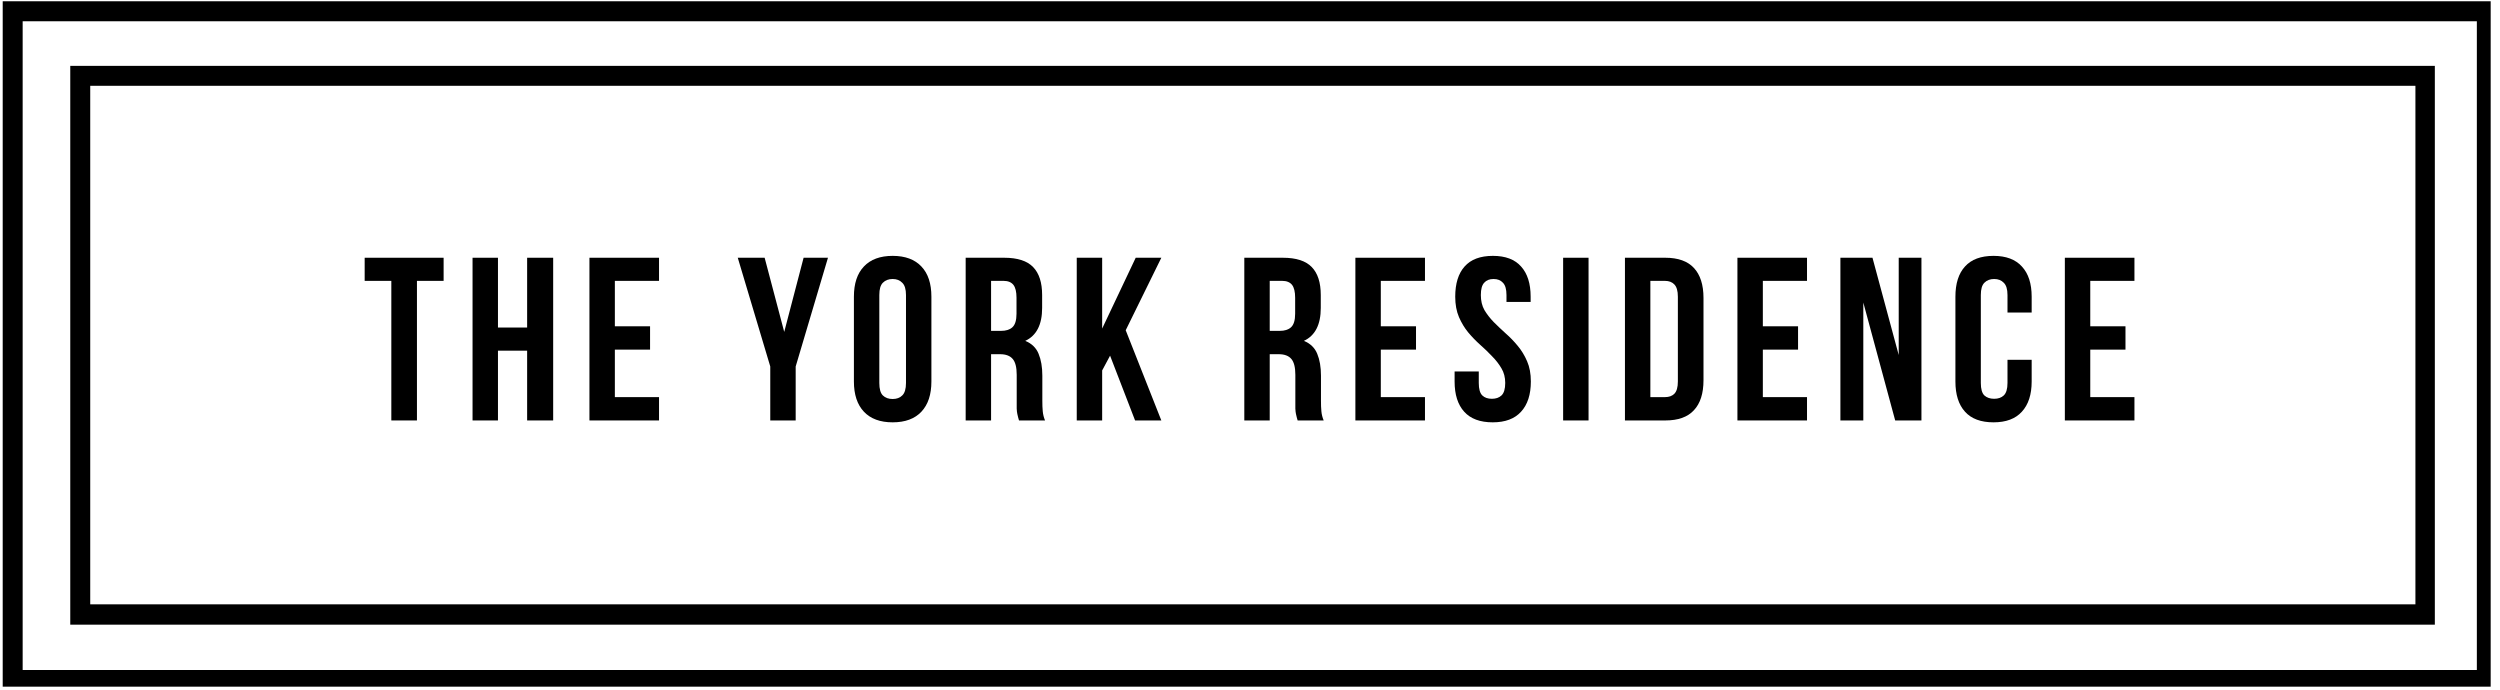
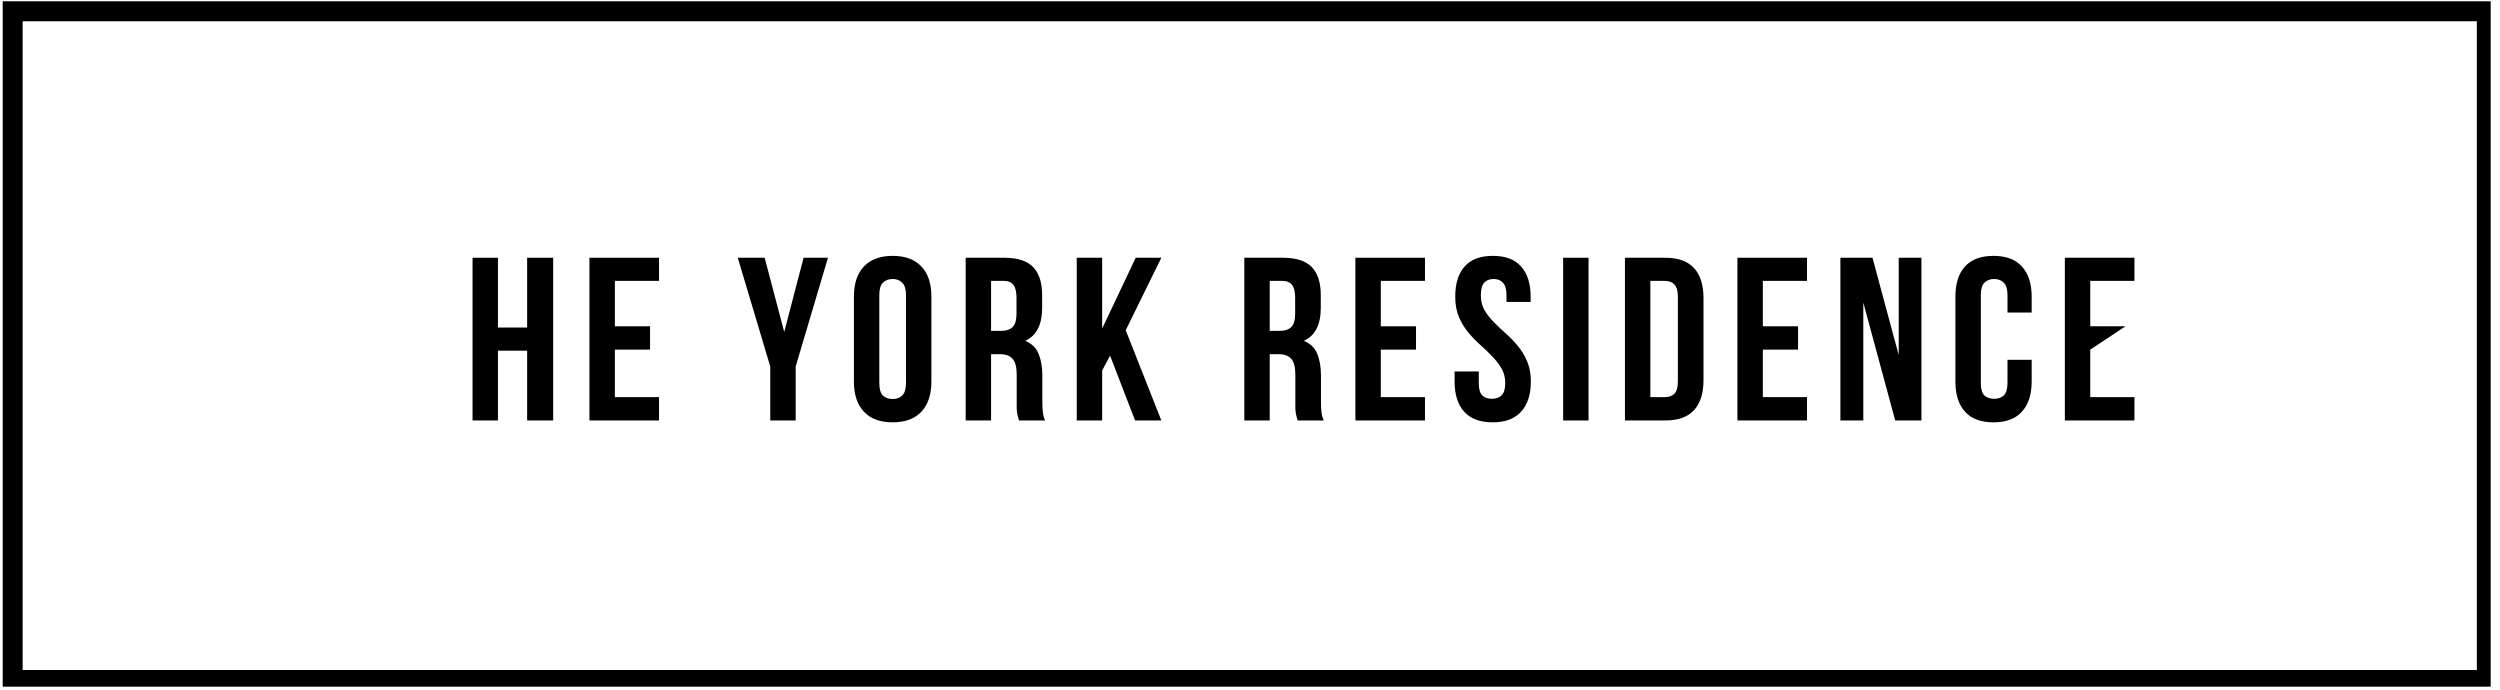
<svg xmlns="http://www.w3.org/2000/svg" width="250" zoomAndPan="magnify" viewBox="0 0 187.5 51.75" height="69" preserveAspectRatio="xMidYMid meet" version="1.0">
  <defs>
    <g />
    <clipPath id="22bcdc00c8">
      <path d="M 0.203 0.094 L 186.801 0.094 L 186.801 51.5 L 0.203 51.5 Z M 0.203 0.094 " clip-rule="nonzero" />
    </clipPath>
    <clipPath id="d52d52e31b">
-       <path d="M 5.27 4.938 L 182.613 4.938 L 182.613 46.848 L 5.27 46.848 Z M 5.27 4.938 " clip-rule="nonzero" />
-     </clipPath>
+       </clipPath>
  </defs>
  <g clip-path="url(#22bcdc00c8)">
    <path stroke-linecap="butt" transform="matrix(0.748, 0, 0, 0.75, 0.202, 0.094)" fill="none" stroke-linejoin="miter" d="M 0.002 -0 L 250.077 -0 L 250.077 68.872 L 0.002 68.872 L 0.002 -0 " stroke="#000000" stroke-width="4" stroke-opacity="1" stroke-miterlimit="4" />
  </g>
  <g clip-path="url(#d52d52e31b)">
    <path stroke-linecap="butt" transform="matrix(0.749, 0, 0, 0.749, 5.27, 4.937)" fill="none" stroke-linejoin="miter" d="M -0.001 0 L 236.828 0 L 236.828 55.923 L -0.001 55.923 L -0.001 0 " stroke="#000000" stroke-width="4" stroke-opacity="1" stroke-miterlimit="4" />
  </g>
  <g fill="#000000" fill-opacity="1">
    <g transform="translate(27.209, 31.534)">
      <g>
-         <path d="M 0.141 -12.203 L 6.062 -12.203 L 6.062 -10.469 L 4.062 -10.469 L 4.062 0 L 2.141 0 L 2.141 -10.469 L 0.141 -10.469 Z M 0.141 -12.203 " />
-       </g>
+         </g>
    </g>
  </g>
  <g fill="#000000" fill-opacity="1">
    <g transform="translate(34.738, 31.534)">
      <g>
        <path d="M 2.609 0 L 0.703 0 L 0.703 -12.203 L 2.609 -12.203 L 2.609 -6.969 L 4.797 -6.969 L 4.797 -12.203 L 6.75 -12.203 L 6.75 0 L 4.797 0 L 4.797 -5.234 L 2.609 -5.234 Z M 2.609 0 " />
      </g>
    </g>
  </g>
  <g fill="#000000" fill-opacity="1">
    <g transform="translate(43.505, 31.534)">
      <g>
        <path d="M 2.609 -7.062 L 5.25 -7.062 L 5.25 -5.312 L 2.609 -5.312 L 2.609 -1.75 L 5.922 -1.75 L 5.922 0 L 0.703 0 L 0.703 -12.203 L 5.922 -12.203 L 5.922 -10.469 L 2.609 -10.469 Z M 2.609 -7.062 " />
      </g>
    </g>
  </g>
  <g fill="#000000" fill-opacity="1">
    <g transform="translate(51.243, 31.534)">
      <g />
    </g>
  </g>
  <g fill="#000000" fill-opacity="1">
    <g transform="translate(55.27, 31.534)">
      <g>
        <path d="M 2.5 -4.047 L 0.062 -12.203 L 2.078 -12.203 L 3.547 -6.641 L 5 -12.203 L 6.828 -12.203 L 4.406 -4.047 L 4.406 0 L 2.5 0 Z M 2.5 -4.047 " />
      </g>
    </g>
  </g>
  <g fill="#000000" fill-opacity="1">
    <g transform="translate(63.496, 31.534)">
      <g>
        <path d="M 2.453 -2.812 C 2.453 -2.363 2.539 -2.051 2.719 -1.875 C 2.906 -1.695 3.148 -1.609 3.453 -1.609 C 3.754 -1.609 3.992 -1.695 4.172 -1.875 C 4.359 -2.051 4.453 -2.363 4.453 -2.812 L 4.453 -9.406 C 4.453 -9.844 4.359 -10.148 4.172 -10.328 C 3.992 -10.516 3.754 -10.609 3.453 -10.609 C 3.148 -10.609 2.906 -10.516 2.719 -10.328 C 2.539 -10.148 2.453 -9.844 2.453 -9.406 Z M 0.547 -9.281 C 0.547 -10.27 0.797 -11.023 1.297 -11.547 C 1.797 -12.078 2.516 -12.344 3.453 -12.344 C 4.391 -12.344 5.109 -12.078 5.609 -11.547 C 6.109 -11.023 6.359 -10.27 6.359 -9.281 L 6.359 -2.922 C 6.359 -1.941 6.109 -1.188 5.609 -0.656 C 5.109 -0.125 4.391 0.141 3.453 0.141 C 2.516 0.141 1.797 -0.125 1.297 -0.656 C 0.797 -1.188 0.547 -1.941 0.547 -2.922 Z M 0.547 -9.281 " />
      </g>
    </g>
  </g>
  <g fill="#000000" fill-opacity="1">
    <g transform="translate(71.722, 31.534)">
      <g>
        <path d="M 4.703 0 C 4.68 -0.082 4.66 -0.156 4.641 -0.219 C 4.617 -0.289 4.598 -0.379 4.578 -0.484 C 4.555 -0.586 4.539 -0.723 4.531 -0.891 C 4.531 -1.055 4.531 -1.258 4.531 -1.5 L 4.531 -3.422 C 4.531 -3.984 4.43 -4.379 4.234 -4.609 C 4.035 -4.848 3.719 -4.969 3.281 -4.969 L 2.609 -4.969 L 2.609 0 L 0.703 0 L 0.703 -12.203 L 3.594 -12.203 C 4.594 -12.203 5.316 -11.969 5.766 -11.5 C 6.211 -11.039 6.438 -10.344 6.438 -9.406 L 6.438 -8.438 C 6.438 -7.188 6.016 -6.363 5.172 -5.969 C 5.66 -5.77 5.992 -5.445 6.172 -5 C 6.359 -4.551 6.453 -4.004 6.453 -3.359 L 6.453 -1.484 C 6.453 -1.18 6.461 -0.914 6.484 -0.688 C 6.504 -0.457 6.562 -0.227 6.656 0 Z M 2.609 -10.469 L 2.609 -6.719 L 3.359 -6.719 C 3.723 -6.719 4.004 -6.805 4.203 -6.984 C 4.41 -7.172 4.516 -7.508 4.516 -8 L 4.516 -9.203 C 4.516 -9.648 4.438 -9.973 4.281 -10.172 C 4.125 -10.367 3.879 -10.469 3.547 -10.469 Z M 2.609 -10.469 " />
      </g>
    </g>
  </g>
  <g fill="#000000" fill-opacity="1">
    <g transform="translate(80.053, 31.534)">
      <g>
        <path d="M 3.203 -4.859 L 2.609 -3.75 L 2.609 0 L 0.703 0 L 0.703 -12.203 L 2.609 -12.203 L 2.609 -6.891 L 5.125 -12.203 L 7.047 -12.203 L 4.375 -6.766 L 7.047 0 L 5.078 0 Z M 3.203 -4.859 " />
      </g>
    </g>
  </g>
  <g fill="#000000" fill-opacity="1">
    <g transform="translate(88.593, 31.534)">
      <g />
    </g>
  </g>
  <g fill="#000000" fill-opacity="1">
    <g transform="translate(92.62, 31.534)">
      <g>
        <path d="M 4.703 0 C 4.68 -0.082 4.66 -0.156 4.641 -0.219 C 4.617 -0.289 4.598 -0.379 4.578 -0.484 C 4.555 -0.586 4.539 -0.723 4.531 -0.891 C 4.531 -1.055 4.531 -1.258 4.531 -1.5 L 4.531 -3.422 C 4.531 -3.984 4.43 -4.379 4.234 -4.609 C 4.035 -4.848 3.719 -4.969 3.281 -4.969 L 2.609 -4.969 L 2.609 0 L 0.703 0 L 0.703 -12.203 L 3.594 -12.203 C 4.594 -12.203 5.316 -11.969 5.766 -11.5 C 6.211 -11.039 6.438 -10.344 6.438 -9.406 L 6.438 -8.438 C 6.438 -7.188 6.016 -6.363 5.172 -5.969 C 5.66 -5.77 5.992 -5.445 6.172 -5 C 6.359 -4.551 6.453 -4.004 6.453 -3.359 L 6.453 -1.484 C 6.453 -1.18 6.461 -0.914 6.484 -0.688 C 6.504 -0.457 6.562 -0.227 6.656 0 Z M 2.609 -10.469 L 2.609 -6.719 L 3.359 -6.719 C 3.723 -6.719 4.004 -6.805 4.203 -6.984 C 4.41 -7.172 4.516 -7.508 4.516 -8 L 4.516 -9.203 C 4.516 -9.648 4.438 -9.973 4.281 -10.172 C 4.125 -10.367 3.879 -10.469 3.547 -10.469 Z M 2.609 -10.469 " />
      </g>
    </g>
  </g>
  <g fill="#000000" fill-opacity="1">
    <g transform="translate(100.951, 31.534)">
      <g>
        <path d="M 2.609 -7.062 L 5.25 -7.062 L 5.25 -5.312 L 2.609 -5.312 L 2.609 -1.75 L 5.922 -1.75 L 5.922 0 L 0.703 0 L 0.703 -12.203 L 5.922 -12.203 L 5.922 -10.469 L 2.609 -10.469 Z M 2.609 -7.062 " />
      </g>
    </g>
  </g>
  <g fill="#000000" fill-opacity="1">
    <g transform="translate(108.689, 31.534)">
      <g>
        <path d="M 0.453 -9.281 C 0.453 -10.27 0.688 -11.023 1.156 -11.547 C 1.625 -12.078 2.332 -12.344 3.281 -12.344 C 4.219 -12.344 4.922 -12.078 5.391 -11.547 C 5.867 -11.023 6.109 -10.27 6.109 -9.281 L 6.109 -8.891 L 4.297 -8.891 L 4.297 -9.406 C 4.297 -9.844 4.207 -10.148 4.031 -10.328 C 3.863 -10.516 3.629 -10.609 3.328 -10.609 C 3.023 -10.609 2.789 -10.516 2.625 -10.328 C 2.457 -10.148 2.375 -9.844 2.375 -9.406 C 2.375 -8.977 2.461 -8.602 2.641 -8.281 C 2.828 -7.969 3.062 -7.664 3.344 -7.375 C 3.625 -7.094 3.922 -6.812 4.234 -6.531 C 4.555 -6.25 4.859 -5.938 5.141 -5.594 C 5.422 -5.258 5.656 -4.875 5.844 -4.438 C 6.031 -4.008 6.125 -3.504 6.125 -2.922 C 6.125 -1.941 5.879 -1.188 5.391 -0.656 C 4.91 -0.125 4.203 0.141 3.266 0.141 C 2.316 0.141 1.602 -0.125 1.125 -0.656 C 0.645 -1.188 0.406 -1.941 0.406 -2.922 L 0.406 -3.672 L 2.219 -3.672 L 2.219 -2.812 C 2.219 -2.363 2.305 -2.051 2.484 -1.875 C 2.66 -1.707 2.898 -1.625 3.203 -1.625 C 3.504 -1.625 3.742 -1.707 3.922 -1.875 C 4.109 -2.051 4.203 -2.363 4.203 -2.812 C 4.203 -3.227 4.109 -3.594 3.922 -3.906 C 3.734 -4.227 3.5 -4.531 3.219 -4.812 C 2.945 -5.102 2.648 -5.391 2.328 -5.672 C 2.004 -5.961 1.703 -6.273 1.422 -6.609 C 1.148 -6.941 0.922 -7.32 0.734 -7.75 C 0.547 -8.188 0.453 -8.695 0.453 -9.281 Z M 0.453 -9.281 " />
      </g>
    </g>
  </g>
  <g fill="#000000" fill-opacity="1">
    <g transform="translate(116.532, 31.534)">
      <g>
        <path d="M 0.703 -12.203 L 2.609 -12.203 L 2.609 0 L 0.703 0 Z M 0.703 -12.203 " />
      </g>
    </g>
  </g>
  <g fill="#000000" fill-opacity="1">
    <g transform="translate(121.168, 31.534)">
      <g>
        <path d="M 0.703 -12.203 L 3.734 -12.203 C 4.691 -12.203 5.406 -11.945 5.875 -11.438 C 6.352 -10.926 6.594 -10.176 6.594 -9.188 L 6.594 -3.016 C 6.594 -2.023 6.352 -1.273 5.875 -0.766 C 5.406 -0.254 4.691 0 3.734 0 L 0.703 0 Z M 2.609 -10.469 L 2.609 -1.75 L 3.703 -1.75 C 4.004 -1.75 4.238 -1.832 4.406 -2 C 4.582 -2.176 4.672 -2.484 4.672 -2.922 L 4.672 -9.281 C 4.672 -9.719 4.582 -10.023 4.406 -10.203 C 4.238 -10.379 4.004 -10.469 3.703 -10.469 Z M 2.609 -10.469 " />
      </g>
    </g>
  </g>
  <g fill="#000000" fill-opacity="1">
    <g transform="translate(129.604, 31.534)">
      <g>
        <path d="M 2.609 -7.062 L 5.25 -7.062 L 5.25 -5.312 L 2.609 -5.312 L 2.609 -1.75 L 5.922 -1.75 L 5.922 0 L 0.703 0 L 0.703 -12.203 L 5.922 -12.203 L 5.922 -10.469 L 2.609 -10.469 Z M 2.609 -7.062 " />
      </g>
    </g>
  </g>
  <g fill="#000000" fill-opacity="1">
    <g transform="translate(137.342, 31.534)">
      <g>
        <path d="M 2.406 -8.844 L 2.406 0 L 0.688 0 L 0.688 -12.203 L 3.094 -12.203 L 5.062 -4.906 L 5.062 -12.203 L 6.766 -12.203 L 6.766 0 L 4.797 0 Z M 2.406 -8.844 " />
      </g>
    </g>
  </g>
  <g fill="#000000" fill-opacity="1">
    <g transform="translate(146.109, 31.534)">
      <g>
        <path d="M 6.266 -4.547 L 6.266 -2.922 C 6.266 -1.941 6.02 -1.188 5.531 -0.656 C 5.051 -0.125 4.344 0.141 3.406 0.141 C 2.457 0.141 1.742 -0.125 1.266 -0.656 C 0.785 -1.188 0.547 -1.941 0.547 -2.922 L 0.547 -9.281 C 0.547 -10.27 0.785 -11.023 1.266 -11.547 C 1.742 -12.078 2.457 -12.344 3.406 -12.344 C 4.344 -12.344 5.051 -12.078 5.531 -11.547 C 6.02 -11.023 6.266 -10.27 6.266 -9.281 L 6.266 -8.094 L 4.453 -8.094 L 4.453 -9.406 C 4.453 -9.844 4.359 -10.148 4.172 -10.328 C 3.992 -10.516 3.754 -10.609 3.453 -10.609 C 3.148 -10.609 2.906 -10.516 2.719 -10.328 C 2.539 -10.148 2.453 -9.844 2.453 -9.406 L 2.453 -2.812 C 2.453 -2.363 2.539 -2.051 2.719 -1.875 C 2.906 -1.707 3.148 -1.625 3.453 -1.625 C 3.754 -1.625 3.992 -1.707 4.172 -1.875 C 4.359 -2.051 4.453 -2.363 4.453 -2.812 L 4.453 -4.547 Z M 6.266 -4.547 " />
      </g>
    </g>
  </g>
  <g fill="#000000" fill-opacity="1">
    <g transform="translate(154.161, 31.534)">
      <g>
-         <path d="M 2.609 -7.062 L 5.25 -7.062 L 5.25 -5.312 L 2.609 -5.312 L 2.609 -1.75 L 5.922 -1.75 L 5.922 0 L 0.703 0 L 0.703 -12.203 L 5.922 -12.203 L 5.922 -10.469 L 2.609 -10.469 Z M 2.609 -7.062 " />
+         <path d="M 2.609 -7.062 L 5.25 -7.062 L 2.609 -5.312 L 2.609 -1.75 L 5.922 -1.75 L 5.922 0 L 0.703 0 L 0.703 -12.203 L 5.922 -12.203 L 5.922 -10.469 L 2.609 -10.469 Z M 2.609 -7.062 " />
      </g>
    </g>
  </g>
</svg>